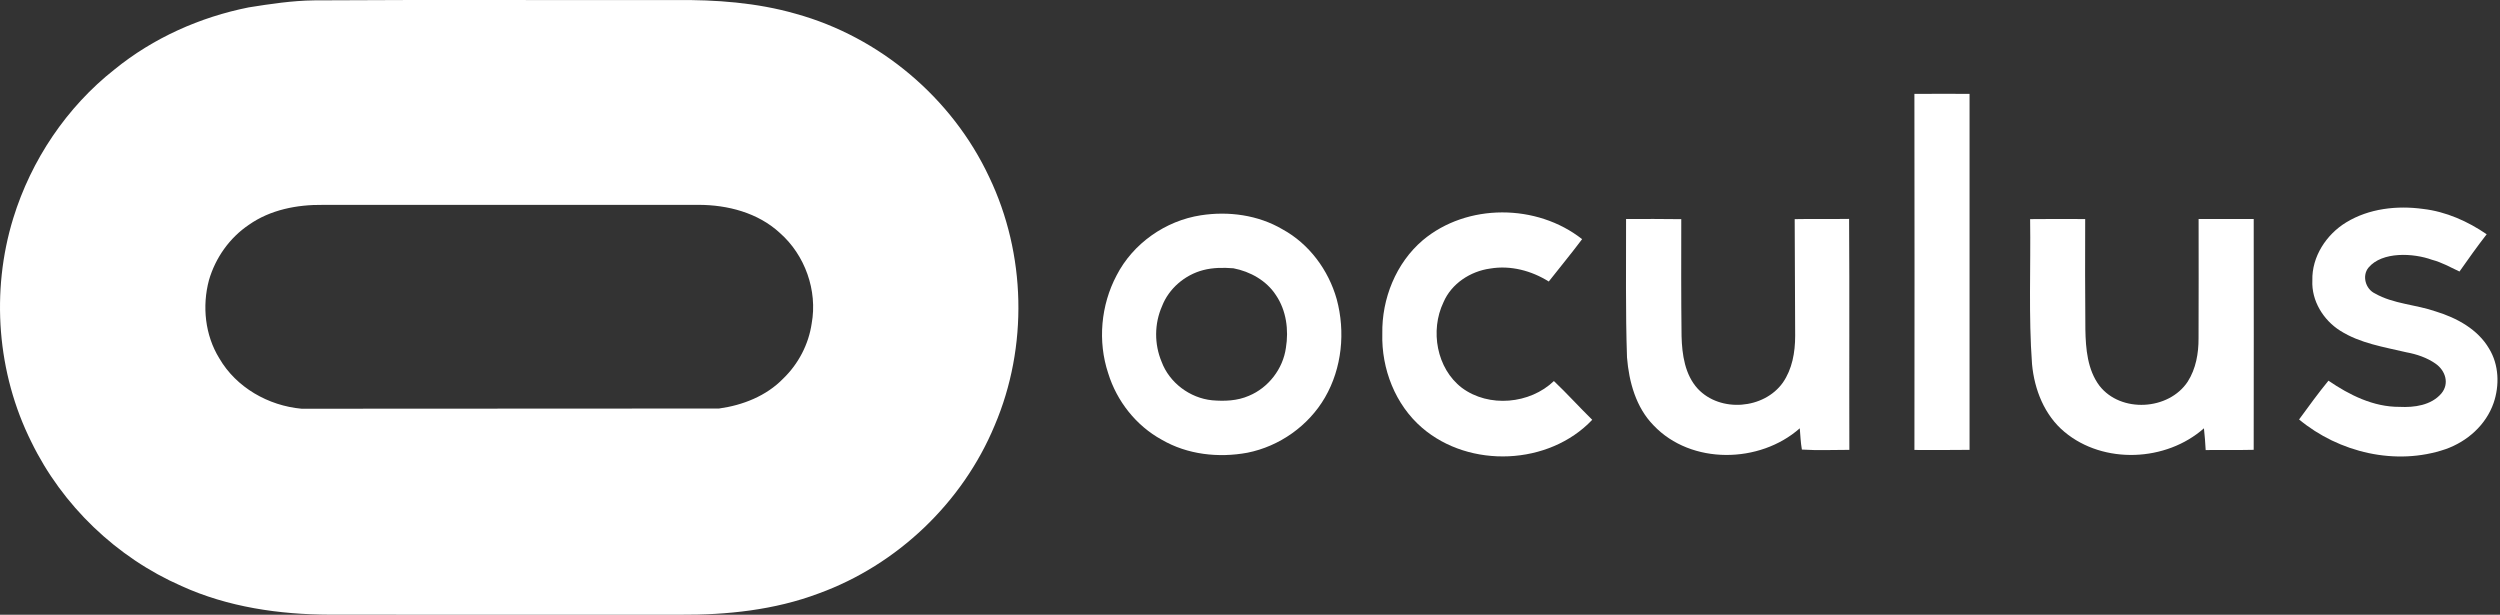
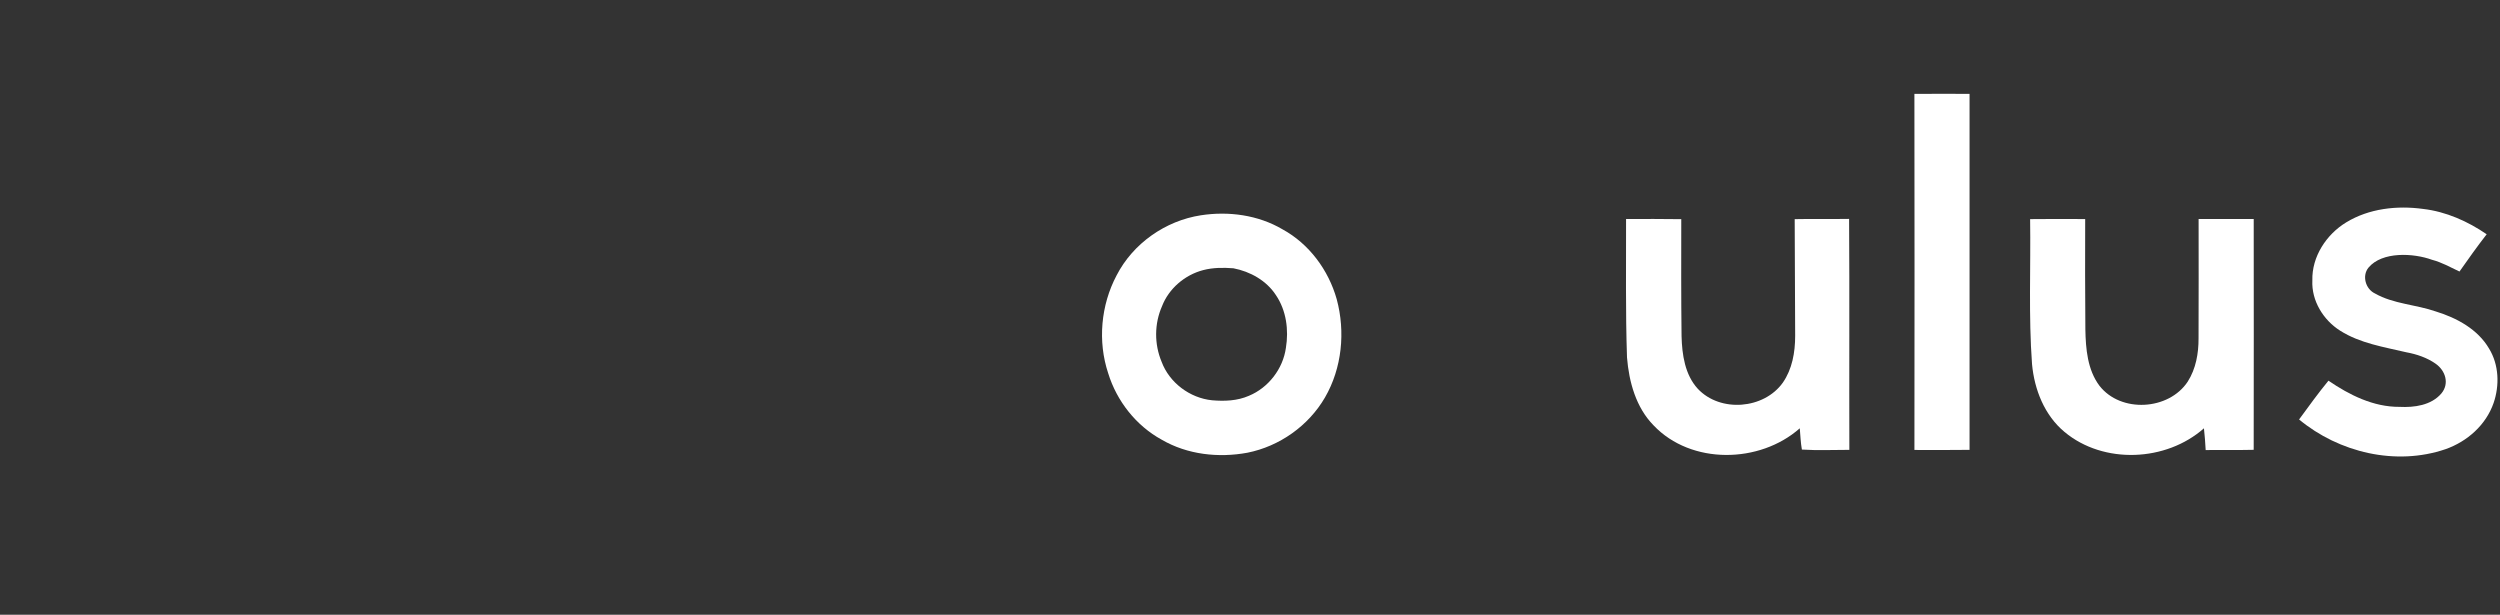
<svg xmlns="http://www.w3.org/2000/svg" width="122" height="30" viewBox="0 0 122 30" fill="none">
  <rect x="0" y="0" width="122" height="30" fill="#333333" stroke="none" />
  <path fill-rule="evenodd" clip-rule="evenodd" d="M93.423 4.582C94.32 4.574 95.217 4.578 96.114 4.581C96.111 10.371 96.111 16.163 96.114 21.953C95.218 21.967 94.321 21.958 93.424 21.958C93.43 16.166 93.432 10.374 93.423 4.582Z" fill="white" />
  <path fill-rule="evenodd" clip-rule="evenodd" d="M114.493 10.853C115.606 10.173 116.973 10.021 118.248 10.196C119.369 10.327 120.425 10.799 121.35 11.432C120.89 12.024 120.454 12.636 120.023 13.251C119.57 13.036 119.153 12.8 118.677 12.676C117.781 12.35 116.245 12.261 115.579 13.064C115.257 13.464 115.44 14.105 115.896 14.32C116.804 14.838 117.892 14.858 118.866 15.199C119.887 15.512 120.917 16.066 121.47 17.017C121.95 17.805 121.983 18.808 121.687 19.668C121.313 20.741 120.4 21.548 119.341 21.92C116.92 22.747 114.141 22.085 112.195 20.47C112.663 19.832 113.126 19.189 113.629 18.577C114.651 19.277 115.823 19.862 117.093 19.855C117.813 19.892 118.64 19.783 119.137 19.203C119.54 18.723 119.343 18.089 118.86 17.75C118.439 17.454 117.937 17.285 117.432 17.192C116.332 16.933 115.174 16.754 114.202 16.139C113.378 15.62 112.795 14.675 112.843 13.684C112.812 12.528 113.524 11.443 114.493 10.853Z" fill="white" />
-   <path fill-rule="evenodd" clip-rule="evenodd" d="M69.432 11.723C71.593 9.908 75.005 9.936 77.207 11.671C76.681 12.373 76.121 13.048 75.58 13.738C74.735 13.209 73.717 12.938 72.723 13.105C71.757 13.236 70.828 13.84 70.44 14.754C69.782 16.129 70.104 17.982 71.34 18.926C72.654 19.904 74.66 19.72 75.83 18.595C76.474 19.205 77.067 19.866 77.701 20.486C75.588 22.717 71.716 22.874 69.398 20.876C68.088 19.75 67.409 17.996 67.457 16.286C67.426 14.58 68.122 12.838 69.432 11.723Z" fill="white" />
  <path fill-rule="evenodd" clip-rule="evenodd" d="M58.602 10.506C59.955 10.297 61.394 10.49 62.583 11.189C63.886 11.899 64.831 13.18 65.231 14.598C65.661 16.19 65.491 17.963 64.658 19.398C63.855 20.781 62.439 21.781 60.873 22.093C59.464 22.353 57.947 22.187 56.696 21.46C55.443 20.776 54.499 19.576 54.08 18.216C53.561 16.657 53.721 14.892 54.488 13.442C55.29 11.879 56.874 10.772 58.602 10.506ZM58.713 13.182C57.82 13.416 57.039 14.079 56.705 14.947C56.331 15.797 56.325 16.793 56.685 17.651C57.066 18.679 58.068 19.426 59.153 19.534C59.755 19.586 60.386 19.562 60.946 19.315C61.9 18.921 62.61 17.998 62.752 16.976C62.896 16.102 62.773 15.153 62.268 14.407C61.806 13.692 61.011 13.25 60.189 13.092C59.696 13.055 59.194 13.056 58.713 13.182Z" fill="white" />
  <path fill-rule="evenodd" clip-rule="evenodd" d="M99.07 10.693C99.966 10.683 100.862 10.685 101.757 10.69C101.752 12.485 101.749 14.279 101.766 16.073C101.783 17.017 101.867 18.044 102.453 18.824C103.494 20.164 105.833 20.029 106.76 18.625C107.16 18 107.293 17.24 107.289 16.509C107.294 14.569 107.297 12.627 107.292 10.687C108.188 10.686 109.085 10.686 109.981 10.688C109.984 14.442 109.987 18.197 109.98 21.951C109.199 21.971 108.417 21.95 107.637 21.963C107.619 21.608 107.59 21.254 107.552 20.901C105.711 22.532 102.659 22.67 100.751 21.081C99.772 20.27 99.277 19.013 99.163 17.77C98.99 15.416 99.105 13.051 99.07 10.693Z" fill="white" />
  <path fill-rule="evenodd" clip-rule="evenodd" d="M79.398 17.445C79.321 15.193 79.358 12.941 79.352 10.688C80.25 10.688 81.148 10.679 82.046 10.695C82.043 12.598 82.037 14.502 82.06 16.406C82.083 17.301 82.223 18.288 82.853 18.973C83.951 20.143 86.084 19.971 87.006 18.668C87.458 18.012 87.604 17.204 87.604 16.385L87.581 10.694C88.466 10.675 89.35 10.697 90.236 10.682C90.26 14.439 90.236 18.196 90.248 21.953C89.476 21.951 88.701 21.989 87.932 21.939C87.87 21.596 87.861 21.246 87.829 20.901C85.88 22.625 82.532 22.691 80.698 20.762C79.835 19.885 79.495 18.639 79.398 17.445Z" fill="white" />
-   <path fill-rule="evenodd" clip-rule="evenodd" d="M15.333 0.018C21.205 -0.019 27.078 0.014 32.951 0.002C34.926 -0.016 36.923 0.124 38.829 0.671C42.928 1.8 46.467 4.784 48.27 8.636C50.073 12.395 50.176 16.924 48.54 20.76C46.978 24.526 43.783 27.569 39.953 28.96C37.797 29.772 35.467 30.013 33.176 29.999C27.483 29.997 21.789 30.004 16.096 29.996C13.628 29.988 11.118 29.627 8.857 28.598C5.69 27.21 3.039 24.671 1.526 21.559C-0.145 18.212 -0.452 14.22 0.647 10.648C1.523 7.808 3.254 5.226 5.591 3.387C7.478 1.852 9.76 0.835 12.138 0.36C13.196 0.192 14.26 0.031 15.333 0.018ZM12.145 10.971C11.203 11.605 10.512 12.584 10.197 13.672C9.858 14.942 10.005 16.355 10.7 17.483C11.527 18.909 13.095 19.799 14.719 19.946L35.088 19.936C36.242 19.777 37.397 19.325 38.219 18.476C38.958 17.765 39.46 16.808 39.609 15.792C39.904 14.178 39.283 12.441 38.051 11.362C36.986 10.38 35.501 9.995 34.08 9.997C27.972 9.997 21.863 9.995 15.755 9.998C14.497 9.983 13.19 10.235 12.145 10.971Z" fill="white" />
</svg>